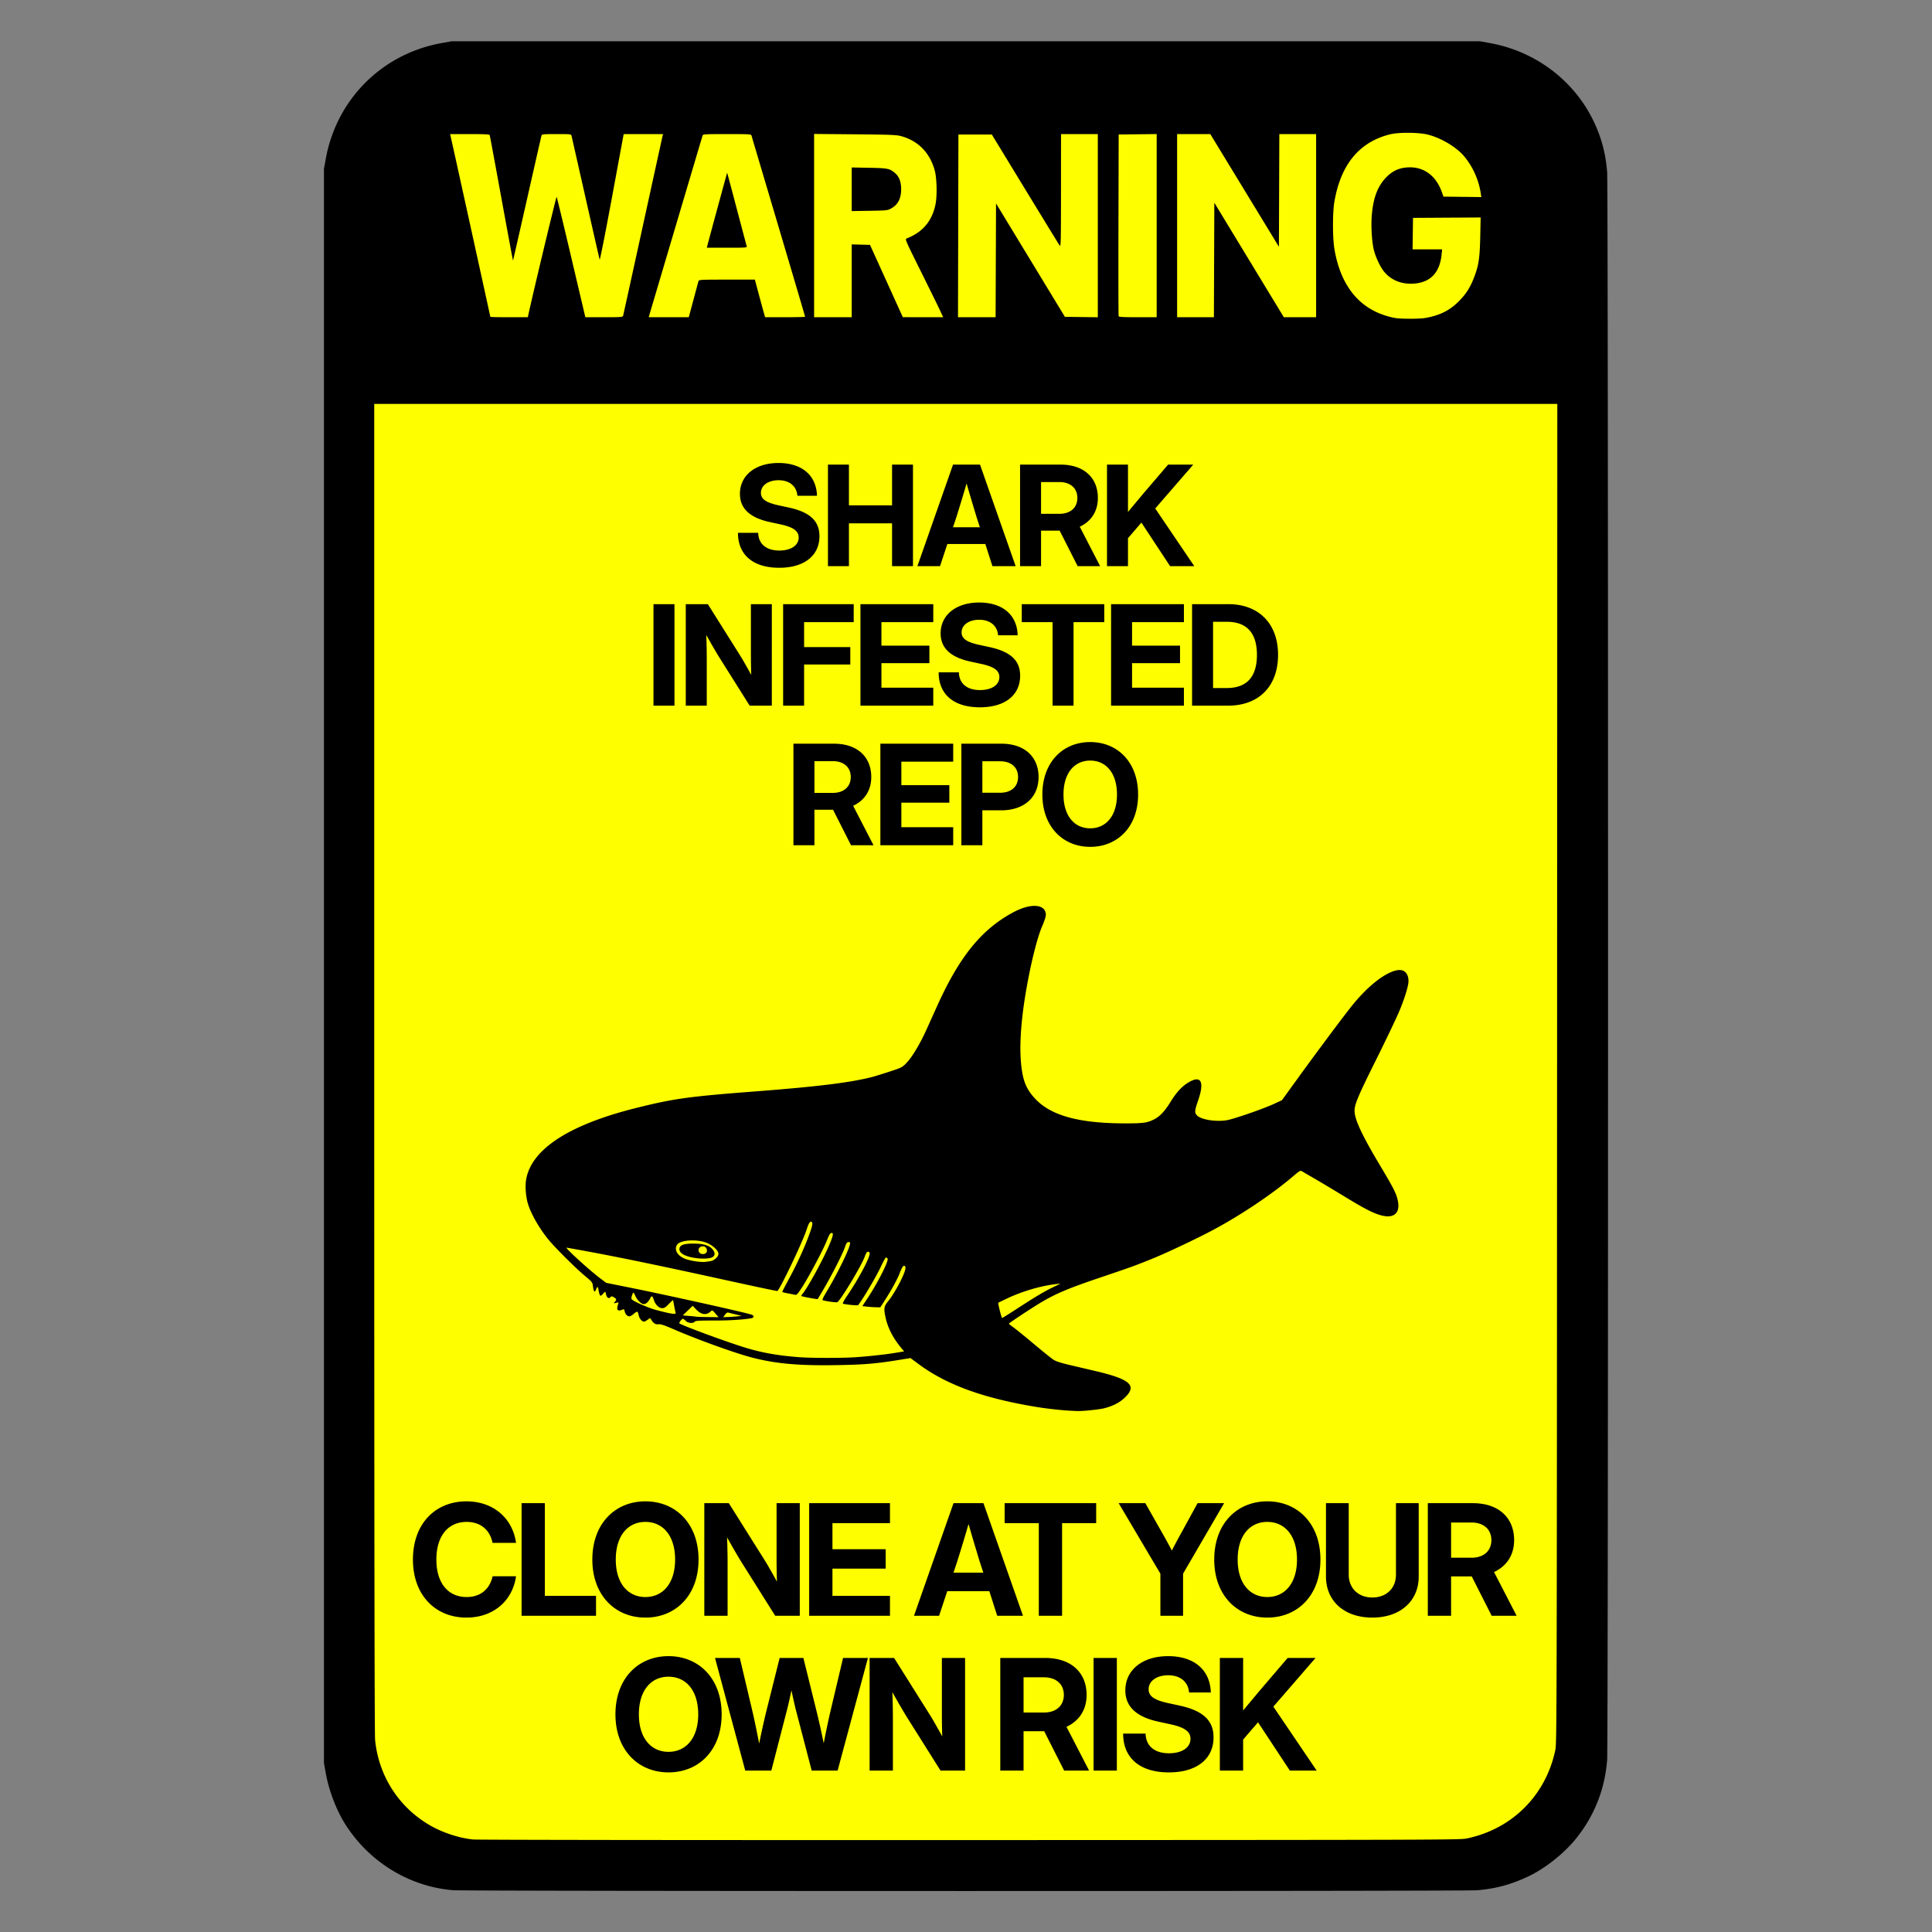
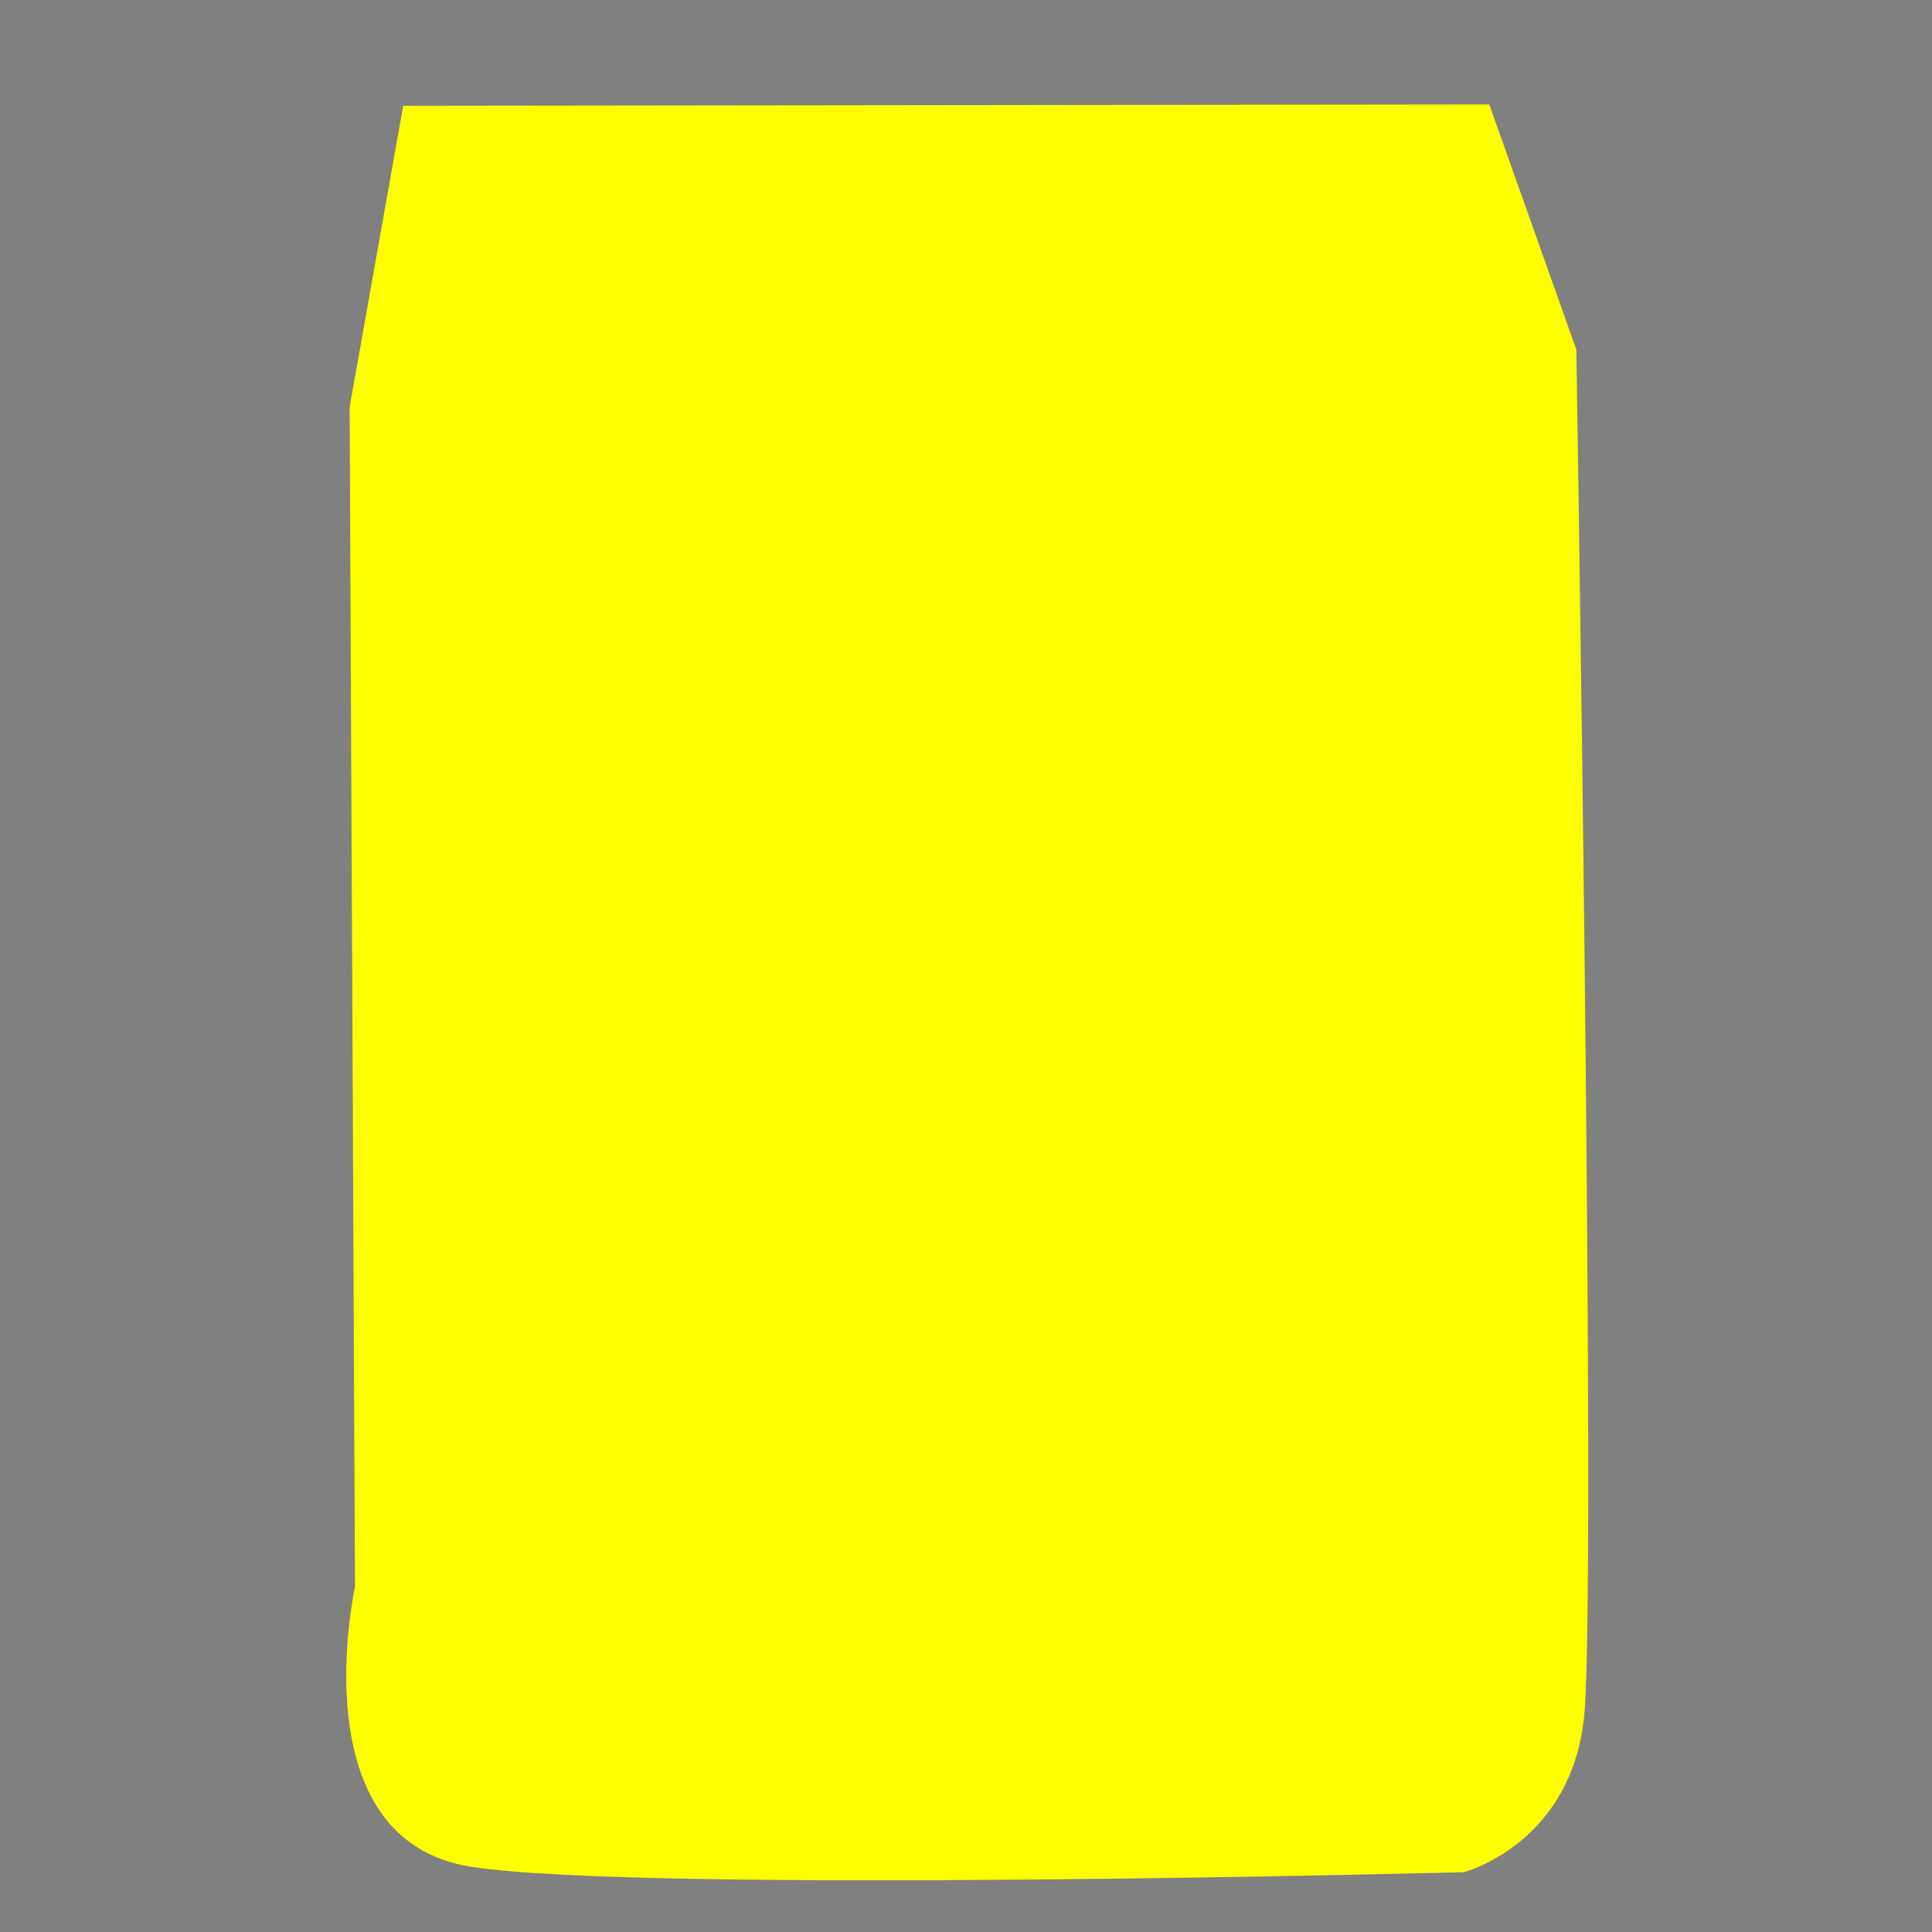
<svg xmlns="http://www.w3.org/2000/svg" viewBox="0 0 2363 2363" width="256" height="256">
  <rect x="0" y="0" width="2363" height="2363" fill="#808080" stroke="none" />
  <path d="M88.45 1940.967s-68.795 309.572 142.5 342.33c211.296 32.76 1213.719 6.553 1213.719 6.553s132.674-34.397 147.415-193.278c14.742-158.881-9.828-1669.068-9.828-1669.068L1475.79 127.76l-1328.375 1.638-65.518 368.538" style="fill:#fffe00;fill-opacity:1;stroke:none;stroke-width:1;stroke-dasharray:none" transform="translate(345.724)" />
-   <path d="m206.5 50.5-12.49 2.27C121.436 65.956 65.958 121.46 52.754 194.096L50.5 206.5v1950l2.254 12.402c4.077 22.427 13.56 46.664 25.234 64.502 29.482 45.046 77.956 74.2 130.512 78.498 15.422 1.262 1236.482 1.319 1252.105.06 22.338-1.802 40.731-6.672 61.59-16.307 21.31-9.843 45.102-28.6 60.067-47.356 22.279-27.923 34.778-59.653 37.695-95.693 1.461-18.055 1.461-1924.156 0-1942.211-1.873-23.145-7.14-42.717-16.924-62.895-23.936-49.368-70.98-84.725-126.043-94.73l-12.49-2.27h-629Zm1171.209 111.941c9.096.085 18.205.9 23.791 2.409 16.33 4.413 34.419 15.358 43.64 26.408 10.605 12.706 17.885 29.05 20.27 45.51l.62 4.27-23.128-.27-23.125-.268-2.213-6.111c-7.73-21.358-24.476-32.166-45.36-29.276-9.044 1.252-16.318 5.184-23.204 12.545-10.086 10.782-15.332 25.129-16.947 46.342-1.008 13.24.108 31.622 2.531 41.674 2.124 8.81 8.257 21.664 12.926 27.09 7.988 9.284 19.14 14.236 32.054 14.236 22.726 0 35.507-12.056 37.903-35.75l.633-6.25h-36.143l.271-19.25.272-19.25 41.365-.262 41.365-.26-.511 23.76c-.563 26.183-1.929 35.104-7.645 49.903-4.67 12.09-9.821 20.11-18.57 28.906-11.112 11.173-23.204 17.193-40.938 20.385-6.714 1.208-29.675 1.236-36.736.045-6.987-1.18-15.567-3.837-22.312-6.91-28.014-12.764-45.653-38.992-52.163-77.567-2.284-13.54-2.316-44.33-.059-57.512 7.831-45.717 30.245-73.057 67.704-82.582 5.53-1.406 14.612-2.05 23.709-1.965zM650 163.838l49.75.43c41.912.361 50.733.687 55.994 2.068 21.24 5.574 35.771 20.23 41.803 42.164 2.484 9.034 3.05 30.055 1.092 40.5-3.923 20.911-15.6 34.972-35.4 42.625-2.2.85-1.731 1.946 16.86 39.375 10.519 21.175 21.074 42.662 23.456 47.75l4.33 9.25-24.694-.033-24.691-.033-20.07-44.217-20.073-44.217-11.177-.283-11.18-.283V388h-46V275.92Zm419 .125V388h-23.031c-17.505 0-23.146-.3-23.508-1.25-.262-.688-.36-50.975-.219-111.75l.258-110.5 23.25-.268zM204.783 164h24.002c18.294 0 24.11.297 24.453 1.25.249.687 6.708 35.524 14.356 77.414s14.01 76.06 14.136 75.936c.127-.126 7.9-34.175 17.274-75.664 9.373-41.49 17.287-76.224 17.586-77.186.491-1.58 2.268-1.75 18.369-1.75 17.655 0 17.83.021 18.373 2.25.302 1.237 8.019 35.325 17.148 75.75 9.13 40.425 16.88 74.4 17.221 75.5.341 1.1 6.821-31.525 14.4-72.5 7.58-40.975 14.053-75.963 14.385-77.75l.604-3.25h48.127l-.557 2.25c-.306 1.237-11.178 50.85-24.16 110.25s-23.836 108.787-24.12 109.75c-.47 1.6-2.465 1.75-23.339 1.75h-22.824l-.537-2.25c-.296-1.238-8.057-34.2-17.244-73.25-9.188-39.05-16.999-71.331-17.358-71.736-.49-.554-28.298 115.314-34.316 142.986l-.924 4.25H276.92c-12.606 0-22.92-.207-22.92-.459 0-.49-47.72-217.517-48.658-221.291Zm338.717 0c27.105 0 29.404.135 29.877 1.75.281.962 15.163 51.084 33.068 111.38C624.351 337.429 639 387.04 639 387.38c0 .342-11.007.62-24.46.62h-24.462l-1.369-4.75c-.752-2.613-3.573-12.963-6.268-23L577.543 342h-34.205c-31.713 0-34.24.127-34.717 1.75-.282.962-3.077 11.312-6.21 23l-5.7 21.25h-48.928l.567-2.25c.403-1.604 60.136-202.98 65.257-220 .486-1.615 2.793-1.75 29.893-1.75zm408.5 0h45v224.041l-20.139-.27-20.138-.271-42.112-69.344-42.111-69.342-.256 69.592-.258 69.594h-45.994l.254-111.75.254-111.75h40.83l40.584 66.59c22.322 36.624 41.35 67.674 42.283 69 1.604 2.277 1.7-1.415 1.75-66.84zm142 0h40.572l41.963 68.916 41.965 68.916.256-68.916.258-68.916H1264v224l-19.75-.012-19.75-.013-42.5-70.01-42.5-70.012-.256 70.024-.258 70.023H1094V276zm-398 40.828v53.342l21.75-.344c20.067-.317 22.066-.512 25.844-2.525 8.811-4.696 12.832-12.124 12.879-23.801.035-8.703-2.375-15.329-7.075-19.455-6.761-5.937-8.91-6.394-32.148-6.824zm-152.344 6.5c-.128-.133-21.563 78.704-24.312 89.422l-.576 2.25h24.683c23.048 0 24.648-.116 24.143-1.75-.298-.963-5.768-21.55-12.157-45.75-6.388-24.2-11.69-44.077-11.78-44.172zM112 494h1447.014l-.295 818.75c-.28 776.041-.386 819.193-2.05 827.23-11.549 55.819-52.889 97.156-108.689 108.686-8.02 1.657-40.97 1.762-607.48 1.914-351.32.094-602.62-.214-607.758-.744-17.935-1.852-38.813-8.93-54.719-18.547-36.98-22.361-60.625-59.894-64.98-103.145-.714-7.093-1.043-266.083-1.043-822.25Zm494.443 72.268c-28.25 0-47.168 15.166-47.168 37.75 0 17.75 11.917 29.166 36.5 34.5l13.084 2.834c15.75 3.416 22.25 8.082 22.25 16.082 0 9.666-9.416 15.918-23.666 15.918-15.916 0-25.5-8.002-25.834-21.668h-24.75c0 27 18.583 42.75 50.416 42.75 30.584 0 49.252-14.75 49.252-38.666 0-18.667-11.75-29.583-38.25-35.166l-11.918-2.584c-15.25-3.334-21.416-7.584-21.416-15.25 0-9.084 8.916-15.416 21.582-15.416 13.334 0 22.086 7.25 23.002 19h24c-.75-25-18.5-40.084-47.084-40.084zm60.487 2v124.166h25.666v-52.332h52.75v52.332h25.584V568.268h-25.584v49.834h-52.75v-49.834zm152.986 0-43.582 124.166H804l9-27.082h46.416l8.668 27.082H896.5l-43.584-124.166zm81.988 0v124.166h25.666v-43.416h22.75l22 43.416h27.5l-24.916-48.25c13.917-6.417 22.166-18.75 22.166-35.166 0-25-17.5-40.75-45.5-40.75zm106.32 0v124.166h25.667v-34.166l16.416-19.084 35.084 53.25h29.584l-47.75-70.5 46.5-53.666h-30.75l-30.668 35.834c-6.167 7.416-12.333 14.748-18.416 22.082v-57.916zm-80.654 21.334h22.416c13.584 0 22 7.582 22 19.416 0 11.833-8.416 19.416-21.916 19.416h-22.5zm-91.07 1.666c4.417 15.416 8.25 28.083 12.084 40.75l4.166 12.834h-32.834l4.25-12.834c4-12.667 7.834-25.334 12.334-40.75zm15.41 145.666c-28.25 0-47.166 15.166-47.166 37.75 0 17.75 11.917 29.166 36.5 34.5l13.082 2.834c15.75 3.416 22.25 8.084 22.25 16.084 0 9.666-9.416 15.916-23.666 15.916-15.917 0-25.5-8-25.834-21.666h-24.75c0 27 18.585 42.75 50.418 42.75 30.584 0 49.25-14.752 49.25-38.668 0-18.667-11.75-29.583-38.25-35.166l-11.918-2.584c-15.25-3.334-21.416-7.584-21.416-15.25 0-9.084 8.917-15.416 21.584-15.416 13.334 0 22.083 7.25 23 19h24c-.75-25-18.5-40.084-47.084-40.084zm-398.363 2v124.168h25.666V738.934zm39.486 0v124.168H518.7v-57.584c0-5.334-.084-15.916-.584-28.916 7 12.583 13.335 23.333 16.918 29l36.166 57.5h27.084V738.934H572.7v61.418c0 5.25.084 15.498.418 25.082-4.917-8.917-10.251-18.334-13.168-23l-39.916-63.5zm119.07 0v124.168h25.667v-50.334h56.5v-21.334h-56.5v-30.5h60.666v-22zm94.57 0v124.168h89.083v-22H732.34v-30h58.666v-21.418H732.34v-28.75h63.416v-22zm197.307 0v22h37.666v102.168h25.668V760.934h37.583v-22zm109.237 0v124.168h89.084v-22h-63.416v-30h58.666v-21.418h-58.666v-28.75h63.416v-22zm99.07 0v124.168h43.834c38.083 0 61.334-23.918 61.334-62.168 0-38.084-23.5-62-60.834-62zm25.666 21.584h17.084c24.667 0 36.584 14.332 36.584 40.416 0 26.166-11.75 40.584-36.834 40.584h-16.834zM987.69 907.602c-33.416 0-58.5 24.582-58.5 64.166 0 39.333 25.084 64 58.5 64 33.417 0 58.583-24.5 58.583-64 0-39.584-25.166-64.166-58.583-64.166zm-362.96 2v124.166h25.666v-43.416h22.75l22 43.416h27.5l-24.917-48.25c13.917-6.417 22.167-18.75 22.167-35.166 0-25-17.5-40.75-45.5-40.75zm106.32 0v124.166h89.082v-22h-63.416v-30h58.666v-21.416h-58.666v-28.75h63.416v-22zm99.07 0v124.166h25.666v-42.666h23c27.917 0 45.75-15.75 45.75-40.75s-17.5-40.75-45.416-40.75zm157.57 20.666c19.167 0 32.75 15 32.75 41.5 0 26.333-13.583 41.334-32.75 41.334-19.166 0-32.668-15.001-32.668-41.334 0-26.5 13.502-41.5 32.668-41.5zm-337.294.667h22.416c13.583 0 22 7.583 22 19.417 0 11.833-8.416 19.416-21.916 19.416h-22.5zm205.39.167h21.666c13.584 0 22 7.416 22 19.25 0 11.833-8.416 19.25-22 19.25h-21.666zm62.744 176.873c-6.989.256-15.845 2.943-25.26 8.015-38.6 20.797-65.566 54.064-92.82 114.51a18306.78 18306.78 0 0 1-13.355 29.547c-7.715 17.011-17.451 33.169-24.094 39.986-5.38 5.521-5.84 5.756-21 10.729-8.525 2.796-18.2 5.767-21.5 6.603-27.114 6.867-66.165 11.654-144 17.649-80.485 6.199-98.256 8.677-144 20.086-81.599 20.35-127.508 49.934-134.574 86.718-1.59 8.277-.656 21.746 2.127 30.682 4.043 12.984 14.302 30.709 25.756 44.5 7.909 9.523 32.272 33.763 42.882 42.666 10.168 8.532 10.194 8.566 10.868 13.957.806 6.457 2.12 7.686 3.712 3.469 1.58-4.184 2.382-3.89 3.145 1.158.353 2.338 1.087 4.925 1.63 5.75.836 1.267 1.37 1.072 3.425-1.25 1.338-1.512 2.644-2.75 2.902-2.75s.757 1.318 1.111 2.93c.93 4.235 3.166 5.847 5.237 3.777 1.493-1.493 1.84-1.488 4.449.053 3.293 1.945 3.472 2.866 1.08 5.537-1.706 1.904-1.67 1.935 1.437 1.262l3.188-.69-1.01 3.657c-1.71 6.191.098 7.653 6.248 5.048 1.22-.516 1.758.033 2.201 2.25.71 3.544 3.148 6.176 5.723 6.176 1.042 0 3.47-1.385 5.399-3.078 1.927-1.692 3.917-2.821 4.421-2.51.504.312 1.222 2.197 1.596 4.19.847 4.513 4.72 8.64 7.242 7.719.993-.364 2.927-1.523 4.3-2.577 2.374-1.823 2.542-1.83 3.5-.138 2.625 4.641 5.588 6.643 9.009 6.088 2.682-.436 6.74.916 20.176 6.718 27.814 12.013 72.387 28.139 92.82 33.582 28.961 7.716 57.117 10.384 102.5 9.713 34.961-.516 49.905-1.711 77.69-6.215l15.19-2.46 9.81 7.273c34.437 25.539 79.603 41.945 144.81 52.602 11.945 1.952 29.022 3.867 39.5 4.43 3.025.161 7.075.367 9 .456 6.881.317 26.898-1.673 33.639-3.344 10.032-2.486 18.154-6.496 24.152-11.921 17.021-15.398 9.017-23.314-33.791-33.418-9.075-2.143-23.534-5.539-32.13-7.55-10.829-2.531-16.974-4.51-20-6.437-2.404-1.53-13.338-10.321-24.3-19.537-10.961-9.215-22.306-18.404-25.209-20.42-2.903-2.015-5.185-3.957-5.07-4.314.264-.82 25.32-17.42 37.057-24.551 19.646-11.936 34.868-18.367 77.459-32.729 35.381-11.93 41.855-14.296 63.693-23.277 16.959-6.974 52.667-23.924 71-33.701 34.207-18.243 72.82-44.105 98-65.639 8.006-6.846 9.222-7.563 11-6.488 1.1.665 8.075 4.721 15.5 9.016 7.425 4.294 23.85 14.12 36.5 21.834 25.023 15.258 35.843 20.79 45.508 23.265 15.867 4.065 23.483-3.463 19.629-19.404-2-8.268-5.27-14.637-21.301-41.473-22.425-37.539-31.336-56.654-31.336-67.213 0-7.796 4.417-18.233 26.44-62.49 11.63-23.375 24.214-49.7 27.964-58.5 6.494-15.237 11.602-31.712 11.59-37.379-.02-9.428-5.034-14.672-12.994-13.59-14.06 1.913-35.237 18.034-54.477 41.47-9.503 11.576-41.212 53.97-67.736 90.564l-19.617 27.066-9.336 4.344c-13.228 6.156-49.996 18.876-58.324 20.176-13.208 2.06-30.507-.64-35.856-5.596-3.532-3.274-3.394-5.85.998-18.522 7.993-23.059 3.721-31.302-11.545-22.283-7.942 4.693-15.078 12.345-21.892 23.477-6.81 11.126-12.725 17.644-19.217 21.177-8.936 4.864-13.587 5.575-36.498 5.565-55.9-.021-90.275-9.313-109.61-29.627-9.535-10.018-13.906-18.763-16.331-32.67-4.29-24.599-2.417-60.116 5.52-104.672 5.406-30.354 12.806-59.754 18.388-73.05 5.202-12.394 5.824-15.319 4.119-19.4-1.946-4.655-7.068-6.831-14.057-6.575zm-272.94 386.392c.474-.217.94-.157 1.425.143 1.703 1.052.801 5.392-3.536 17.021-5.97 16.008-14.598 34.787-23.857 51.924-4.742 8.776-8.621 16.237-8.621 16.578 0 .342 3.037 1.175 6.75 1.852 3.712.677 7.744 1.474 8.959 1.771 1.897.465 3.114-.848 8.637-9.308 7.722-11.83 25.218-44.706 29.722-55.848 3.632-8.984 4.58-10.5 6.555-10.5 2.215 0 1.62 3.39-2.236 12.738-7.759 18.812-27.44 54.868-34.067 62.412-.797.908-1.083 1.859-.634 2.112 1.286.726 19.349 4.043 19.705 3.619.176-.21 3.62-6.006 7.654-12.881 9.738-16.597 23.151-43.03 25.625-50.5 1.53-4.619 2.486-6.074 4.158-6.32 1.542-.227 2.172.203 2.172 1.48 0 5.31-14.572 35.514-27.855 57.738-5.576 9.328-6.587 11.633-5.272 11.998 4.544 1.265 16.118 2.822 17.377 2.338 3.604-1.383 29.439-44.129 33.648-55.674 1.67-4.58 2.685-6.06 4.157-6.06 1.355 0 1.942.683 1.933 2.25-.03 5.557-13.99 31.668-27.537 51.508-3.957 5.796-5.914 9.492-5.162 9.75 3.152 1.081 18.08 2.533 18.617 1.81 7.342-9.883 22.259-35.26 28.256-48.068 2.64-5.638 5.202-10.25 5.695-10.25.494 0 1.372.57 1.95 1.266 1.96 2.36-12.298 30.452-25.496 50.234l-5.338 8 5.763.64c3.17.353 8.124.69 11.008.75l5.244.11 5.305-8.25c8.36-13.002 15.306-25.646 18.268-33.25 1.5-3.85 3.293-7.617 3.986-8.37 1.939-2.104 3.742-.321 3.07 3.038-1.604 8.02-13.157 29.612-20.988 39.227-5.328 6.54-5.683 9.005-3.016 20.908 2.71 12.09 9.04 24.303 18.606 35.892l3.877 4.696-3.3.543-9.296 1.525c-10.49 1.72-31.52 3.992-46.5 5.023-16.808 1.158-54.763 1.113-70-.084-28.439-2.232-48.095-5.972-71.5-13.607-26.774-8.734-72.267-25.722-74.283-27.738-.696-.696 2.999-5.551 4.224-5.551.666 0 2.267 1.125 3.559 2.5 2.698 2.872 8.953 3.467 10.965 1.043.993-1.196 5.086-1.45 22.888-1.416 18.82.036 34.158-.87 45.897-2.71 3.8-.595 4.35-3.004 1-4.392-5.079-2.103-102.48-23.78-148.647-33.08l-29.394-5.922-7.508-5.65c-13.228-9.957-43.26-37.373-40.937-37.373.383 0 11.618 2.014 24.966 4.475 41.424 7.637 91.934 18.117 171.27 35.535 36.006 7.905 60.068 12.99 61.463 12.99 2.288 0 30.603-59.072 35.537-74.137 2.191-6.69 3.67-9.843 5.09-10.496zm-148.152 22.897c6.963-.443 14.929.393 20.907 2.697 7.37 2.841 14.656 9.536 14.656 13.467 0 3.682-5.027 8.333-9.822 9.088-2.023.318-5.028.722-6.678.898-4.965.53-16.98-1.215-23.178-3.367-10.273-3.567-15.13-11.594-10.775-17.81 1.968-2.81 7.927-4.53 14.89-4.973zm4.85 3.736c-10.994 0-15.892 1.58-16.861 5.441-1.482 5.903 6.265 10.54 20.728 12.409 7.688.993 16.136.555 19.073-.989 2.986-1.57 3.81-4.237 2.24-7.263-3.467-6.682-11.116-9.598-25.18-9.598zm13.201 3.586c2.856.717 4.408 4.762 2.809 7.318-1.59 2.543-6.833 2.597-8.59.088-2.892-4.128.668-8.69 5.781-7.406zM951.5 1569.9l-9.314 4.522c-11.159 5.416-20.925 11.238-44.079 26.28-9.565 6.213-17.737 11.298-18.16 11.298-.774 0-5.268-18.013-4.648-18.633.183-.183 5.18-2.62 11.103-5.414 18.376-8.668 41.06-15.298 59.598-17.422zM428.975 1581c.351 0 1.433 1.797 2.402 3.992 2.32 5.26 7.16 10.008 10.2 10.008 2.763 0 5.595-2.498 7.913-6.98 1.92-3.714 2.744-3.372 4.469 1.855 1.937 5.869 6.21 10.125 10.168 10.125 2.586 0 4.23-1.027 8.14-5.084 2.695-2.796 5.009-4.933 5.143-4.75.134.183.78 3.356 1.436 7.05.655 3.695 1.455 7.408 1.779 8.25 1.018 2.653-5.29 1.753-25.125-3.587-7.725-2.08-24.164-9.195-27.742-12.008-1.509-1.186-1.587-1.875-.582-5.121.638-2.063 1.447-3.75 1.799-3.75zm72.498 16.137 4.205 4.386c6.323 6.6 12.457 7.458 17.822 2.493 1.964-1.818 2.07-1.772 5.82 2.566l3.819 4.418-12.819-.115c-7.05-.064-13.495-.263-14.32-.442-.825-.178-4.91-.607-9.078-.953l-7.58-.629 6.066-5.863zm43.37 8.234c.911.245 5.032 1.268 9.157 2.275l7.5 1.833-6.5.644c-3.575.354-8.668.696-11.318.76l-4.819.117 2.164-3.037c1.341-1.883 2.79-2.868 3.817-2.592zm-320.06 230.906c-37.903 0-65.453 27.179-65.453 71.184 0 43.728 27.642 71 65.453 71 32.264 0 56.302-19.876 60.647-50.568h-28.66c-3.513 16.178-15.347 25.423-31.618 25.423-23.481 0-37.162-17.843-37.162-45.855 0-28.197 13.773-46.04 37.162-46.04 16.364 0 28.29 9.34 31.526 25.61h28.752c-4.345-30.785-28.383-50.754-60.647-50.754zm218.885 0c-37.072 0-64.898 27.271-64.898 71.184 0 43.635 27.826 71 64.898 71 37.072 0 64.99-27.18 64.99-71 0-43.913-27.918-71.184-64.99-71.184zm760.621 0c-37.071 0-64.898 27.271-64.898 71.184 0 43.635 27.827 71 64.898 71 37.072 0 64.99-27.18 64.99-71 0-43.913-27.918-71.184-64.99-71.184zm-912.082 2.22v137.745h91.063v-24.406h-62.588v-113.34zm223.506 0v137.745h28.474v-63.88c0-5.917-.09-17.659-.646-32.08 7.766 13.959 14.79 25.885 18.766 32.171l40.123 63.79h30.045v-137.747h-28.381v68.133c0 5.824.093 17.197.463 27.828-5.455-9.892-11.372-20.338-14.608-25.516l-44.283-70.445zm128.256 0v137.745h98.826v-24.406h-70.352v-33.281h65.082v-23.758h-65.082v-31.895h70.352v-24.406zm176.543 0-48.352 137.745h30.693l9.985-30.045h51.494l9.613 30.045h31.526l-48.35-137.746zm62.523 0v24.405h41.787v113.34h28.475v-113.34h41.693v-24.406zm139.47 0 51.032 86.253v51.492h27.734v-51.492l50.2-86.254h-32.45l-22.648 41.324c-3.05 5.547-6.01 11.094-8.783 16.64-2.958-5.546-5.917-11.093-9.06-16.64l-23.39-41.324zm253.554 0v89.765c0 29.86 22.279 50.199 56.67 50.199 34.39 0 56.763-20.431 56.763-50.2v-89.765h-27.828v87.455c0 16.271-11.37 27.92-28.935 27.92-17.473 0-28.844-11.741-28.844-27.92v-87.455zm124.556 0v137.745h28.475v-48.164h25.238l24.406 48.164h30.508l-27.642-53.527c15.438-7.119 24.591-20.8 24.591-39.012 0-27.734-19.414-45.207-50.476-45.207zm-956.947 22.925c21.263 0 36.332 16.64 36.332 46.039 0 29.214-15.069 45.855-36.332 45.855-21.263 0-36.24-16.642-36.24-45.855 0-29.398 14.977-46.04 36.24-46.04zm760.621 0c21.263 0 36.332 16.64 36.332 46.039 0 29.214-15.069 45.855-36.332 45.855-21.263 0-36.24-16.642-36.24-45.855 0-29.398 14.977-46.04 36.24-46.04zm224.8.74h24.868c15.069 0 24.406 8.413 24.406 21.541s-9.336 21.54-24.312 21.54h-24.961zm-590.18 1.85c4.899 17.103 9.15 31.155 13.403 45.207l4.624 14.236h-36.424l4.715-14.236c4.437-14.052 8.69-28.104 13.681-45.207zm-366.983 161.597c-37.072 0-64.899 27.273-64.899 71.186 0 43.635 27.827 71 64.899 71 37.071 0 64.99-27.18 64.99-71 0-43.913-27.919-71.186-64.99-71.186zm611.072 0c-31.34 0-52.324 16.826-52.324 41.88 0 19.69 13.22 32.356 40.492 38.273l14.514 3.142c17.472 3.79 24.683 8.969 24.683 17.844 0 10.724-10.447 17.656-26.256 17.656-17.657 0-28.288-8.873-28.658-24.035h-27.457c0 29.953 20.617 47.426 55.932 47.426 33.928 0 54.637-16.364 54.637-42.897 0-20.708-13.036-32.817-42.434-39.011l-13.22-2.867c-16.919-3.698-23.76-8.413-23.76-16.918 0-10.077 9.893-17.102 23.945-17.102 14.791 0 24.498 8.043 25.515 21.078h26.625c-.832-27.734-20.524-44.469-52.234-44.469zm-554.187 2.22 36.978 137.747h31.895l19.414-75.16c1.756-6.749 3.328-14.33 5.177-23.02 1.85 8.69 3.512 16.271 5.176 23.02l19.6 75.16h31.709l37.072-137.748h-30.416l-16.178 68.412a1310.663 1310.663 0 0 0-7.488 35.963c-2.404-11.926-5.085-23.945-7.951-35.963l-16.918-68.412h-29.028l-17.103 68.412c-2.866 12.11-5.548 24.222-7.951 36.332a1266.461 1266.461 0 0 0-7.488-36.332l-16.178-68.412zm189.085 0v137.747h28.473v-63.88c0-5.917-.09-17.659-.646-32.08 7.765 13.959 14.792 25.885 18.767 32.171l40.121 63.79h30.045v-137.749h-28.38v68.135c0 5.824.092 17.195.462 27.826-5.454-9.892-11.372-20.339-14.607-25.516l-44.281-70.445zm159.81 0v137.747h28.474v-48.166h25.238l24.406 48.166h30.508l-27.643-53.527c15.44-7.119 24.592-20.802 24.592-39.014 0-27.734-19.414-45.207-50.476-45.207zm114.11 0v137.747h28.473v-137.748zm154.448 0v137.747h28.472v-37.904l18.213-21.17 38.92 59.074h32.82l-52.972-78.21 51.586-59.538h-34.113l-34.022 39.754c-6.841 8.228-13.683 16.363-20.432 24.498v-64.252zm-674.338 22.927c21.263 0 36.33 16.64 36.33 46.039 0 29.213-15.067 45.853-36.33 45.853-21.263 0-36.24-16.64-36.24-45.853 0-29.398 14.977-46.04 36.24-46.04zm434.254.74h24.867c15.069 0 24.406 8.412 24.406 21.54 0 13.127-9.336 21.54-24.312 21.54H906.18z" style="font-weight:700;font-size:170.667px;line-height:1;font-family:'Inter Display';-inkscape-font-specification:'Inter Display, Bold';text-align:center;letter-spacing:-4.68px;word-spacing:0;text-anchor:middle;white-space:pre" transform="translate(345.724)" />
</svg>